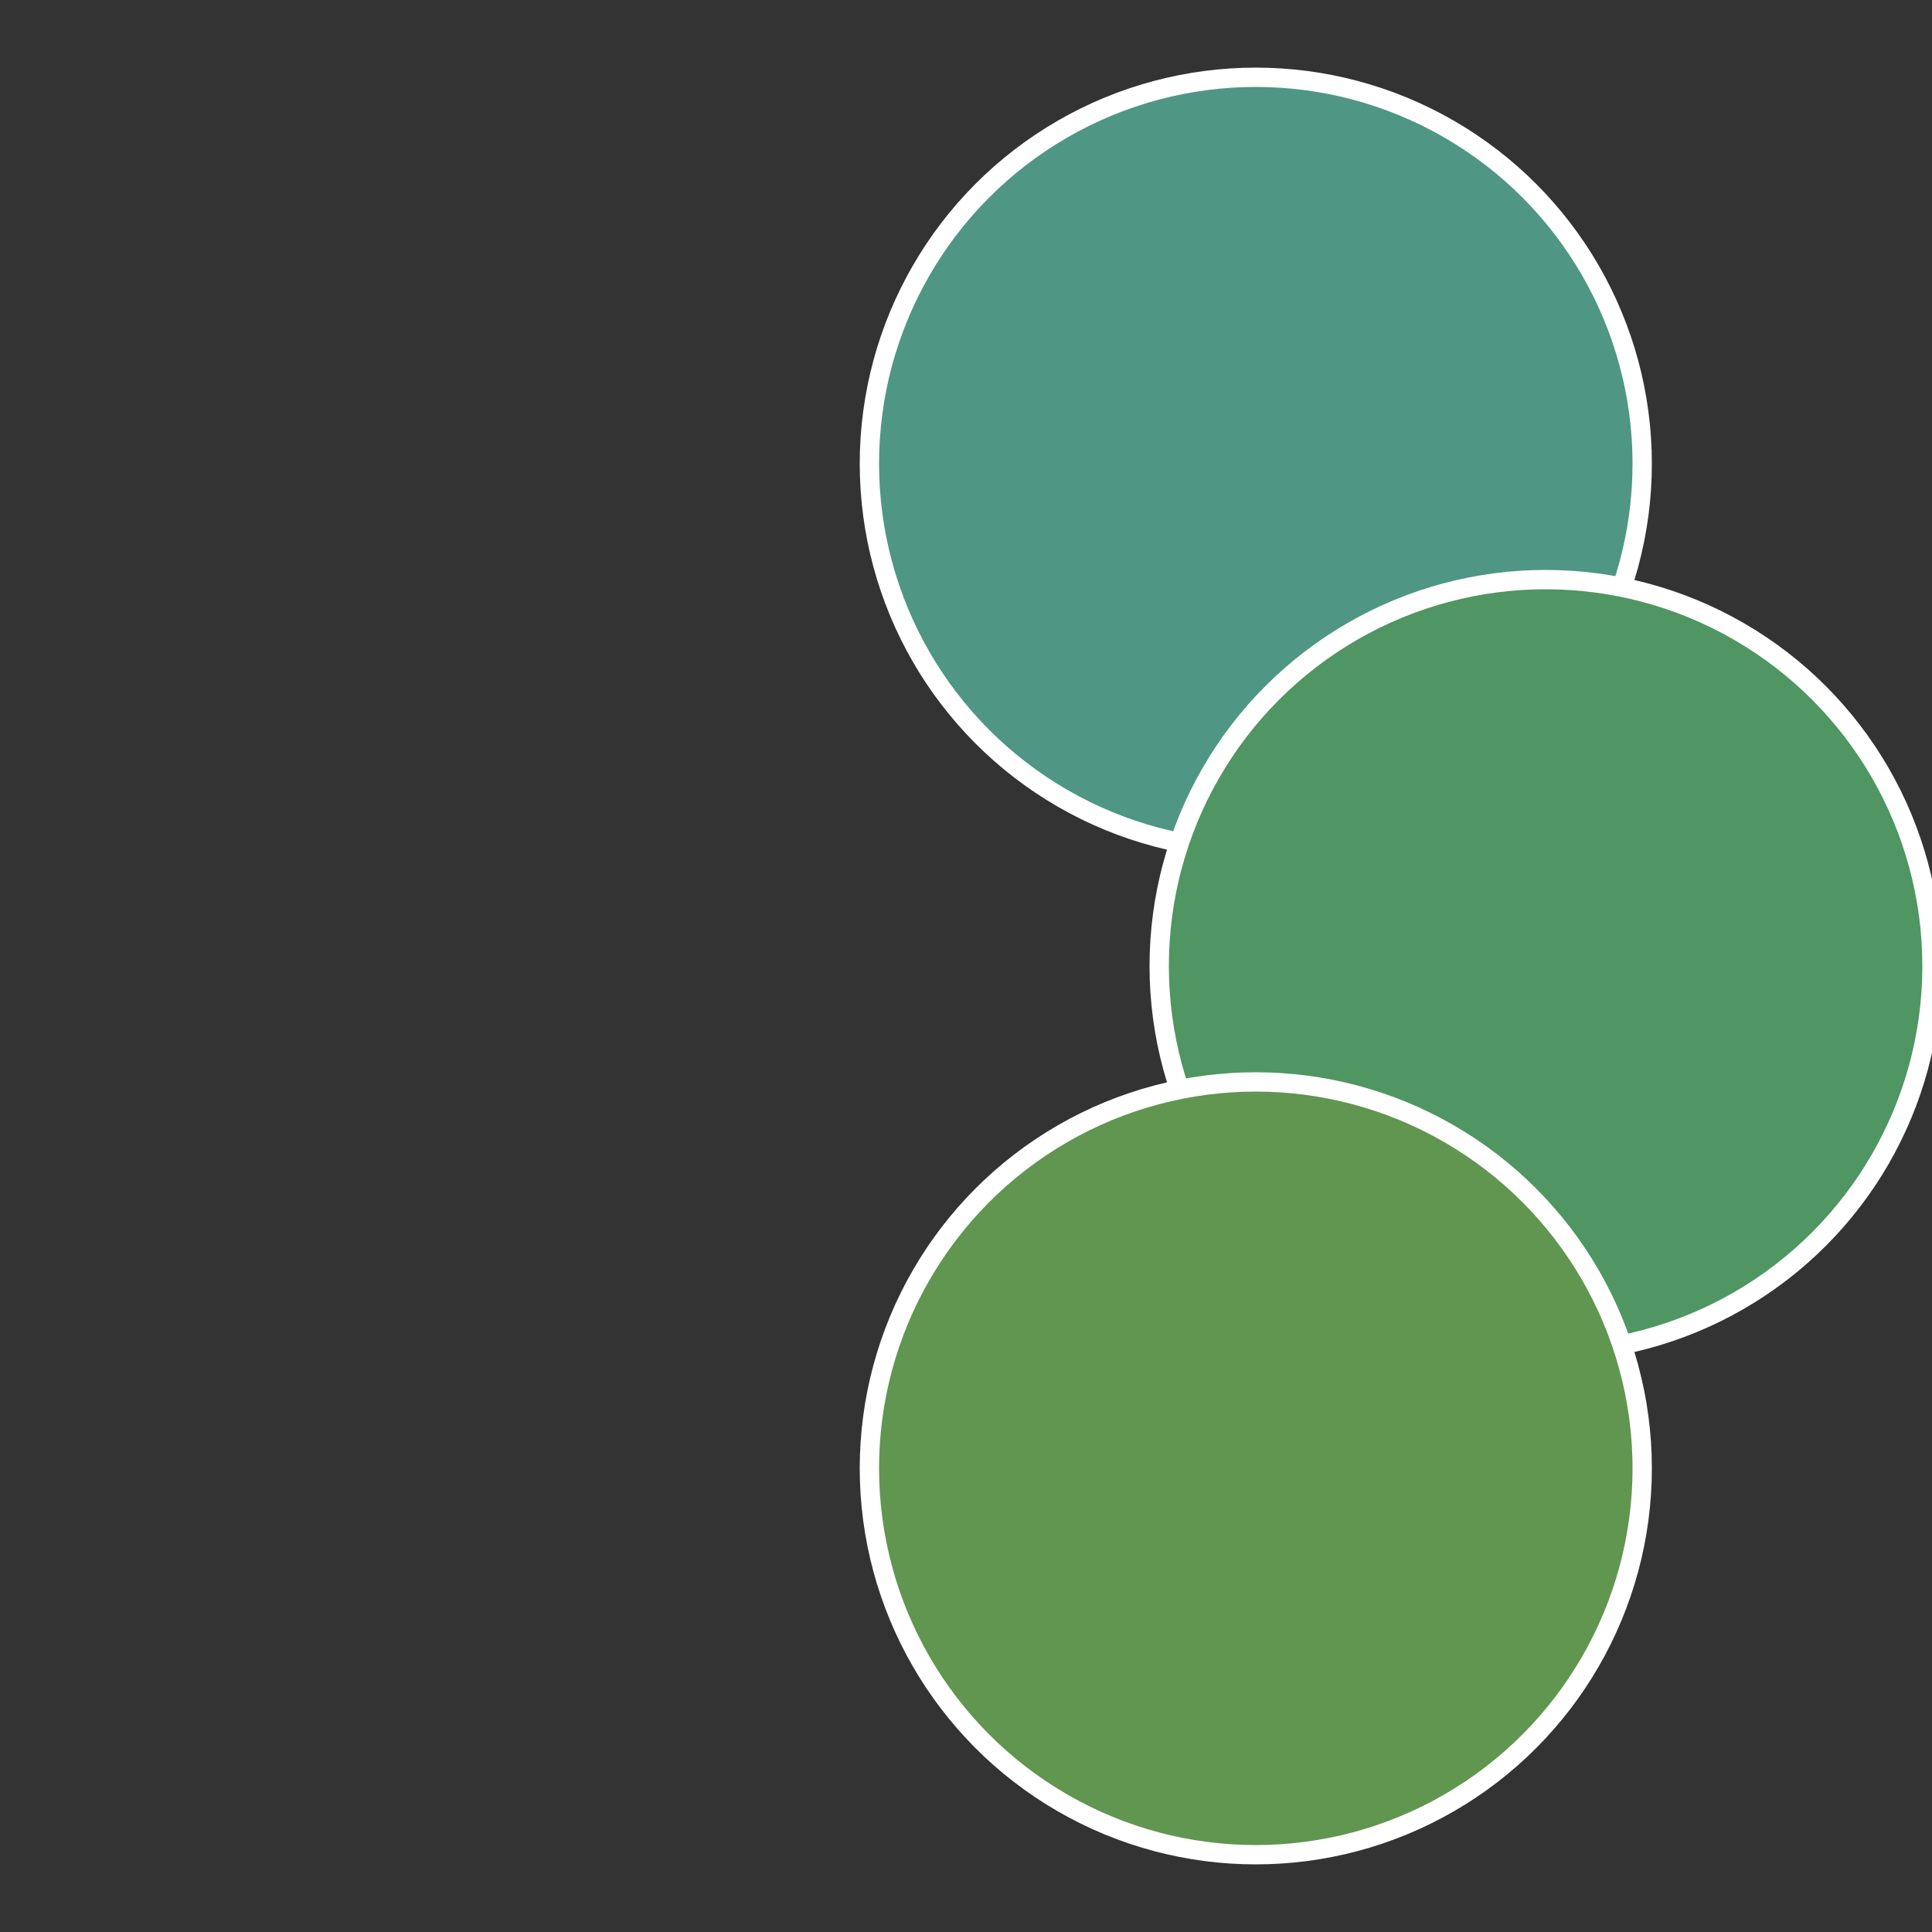
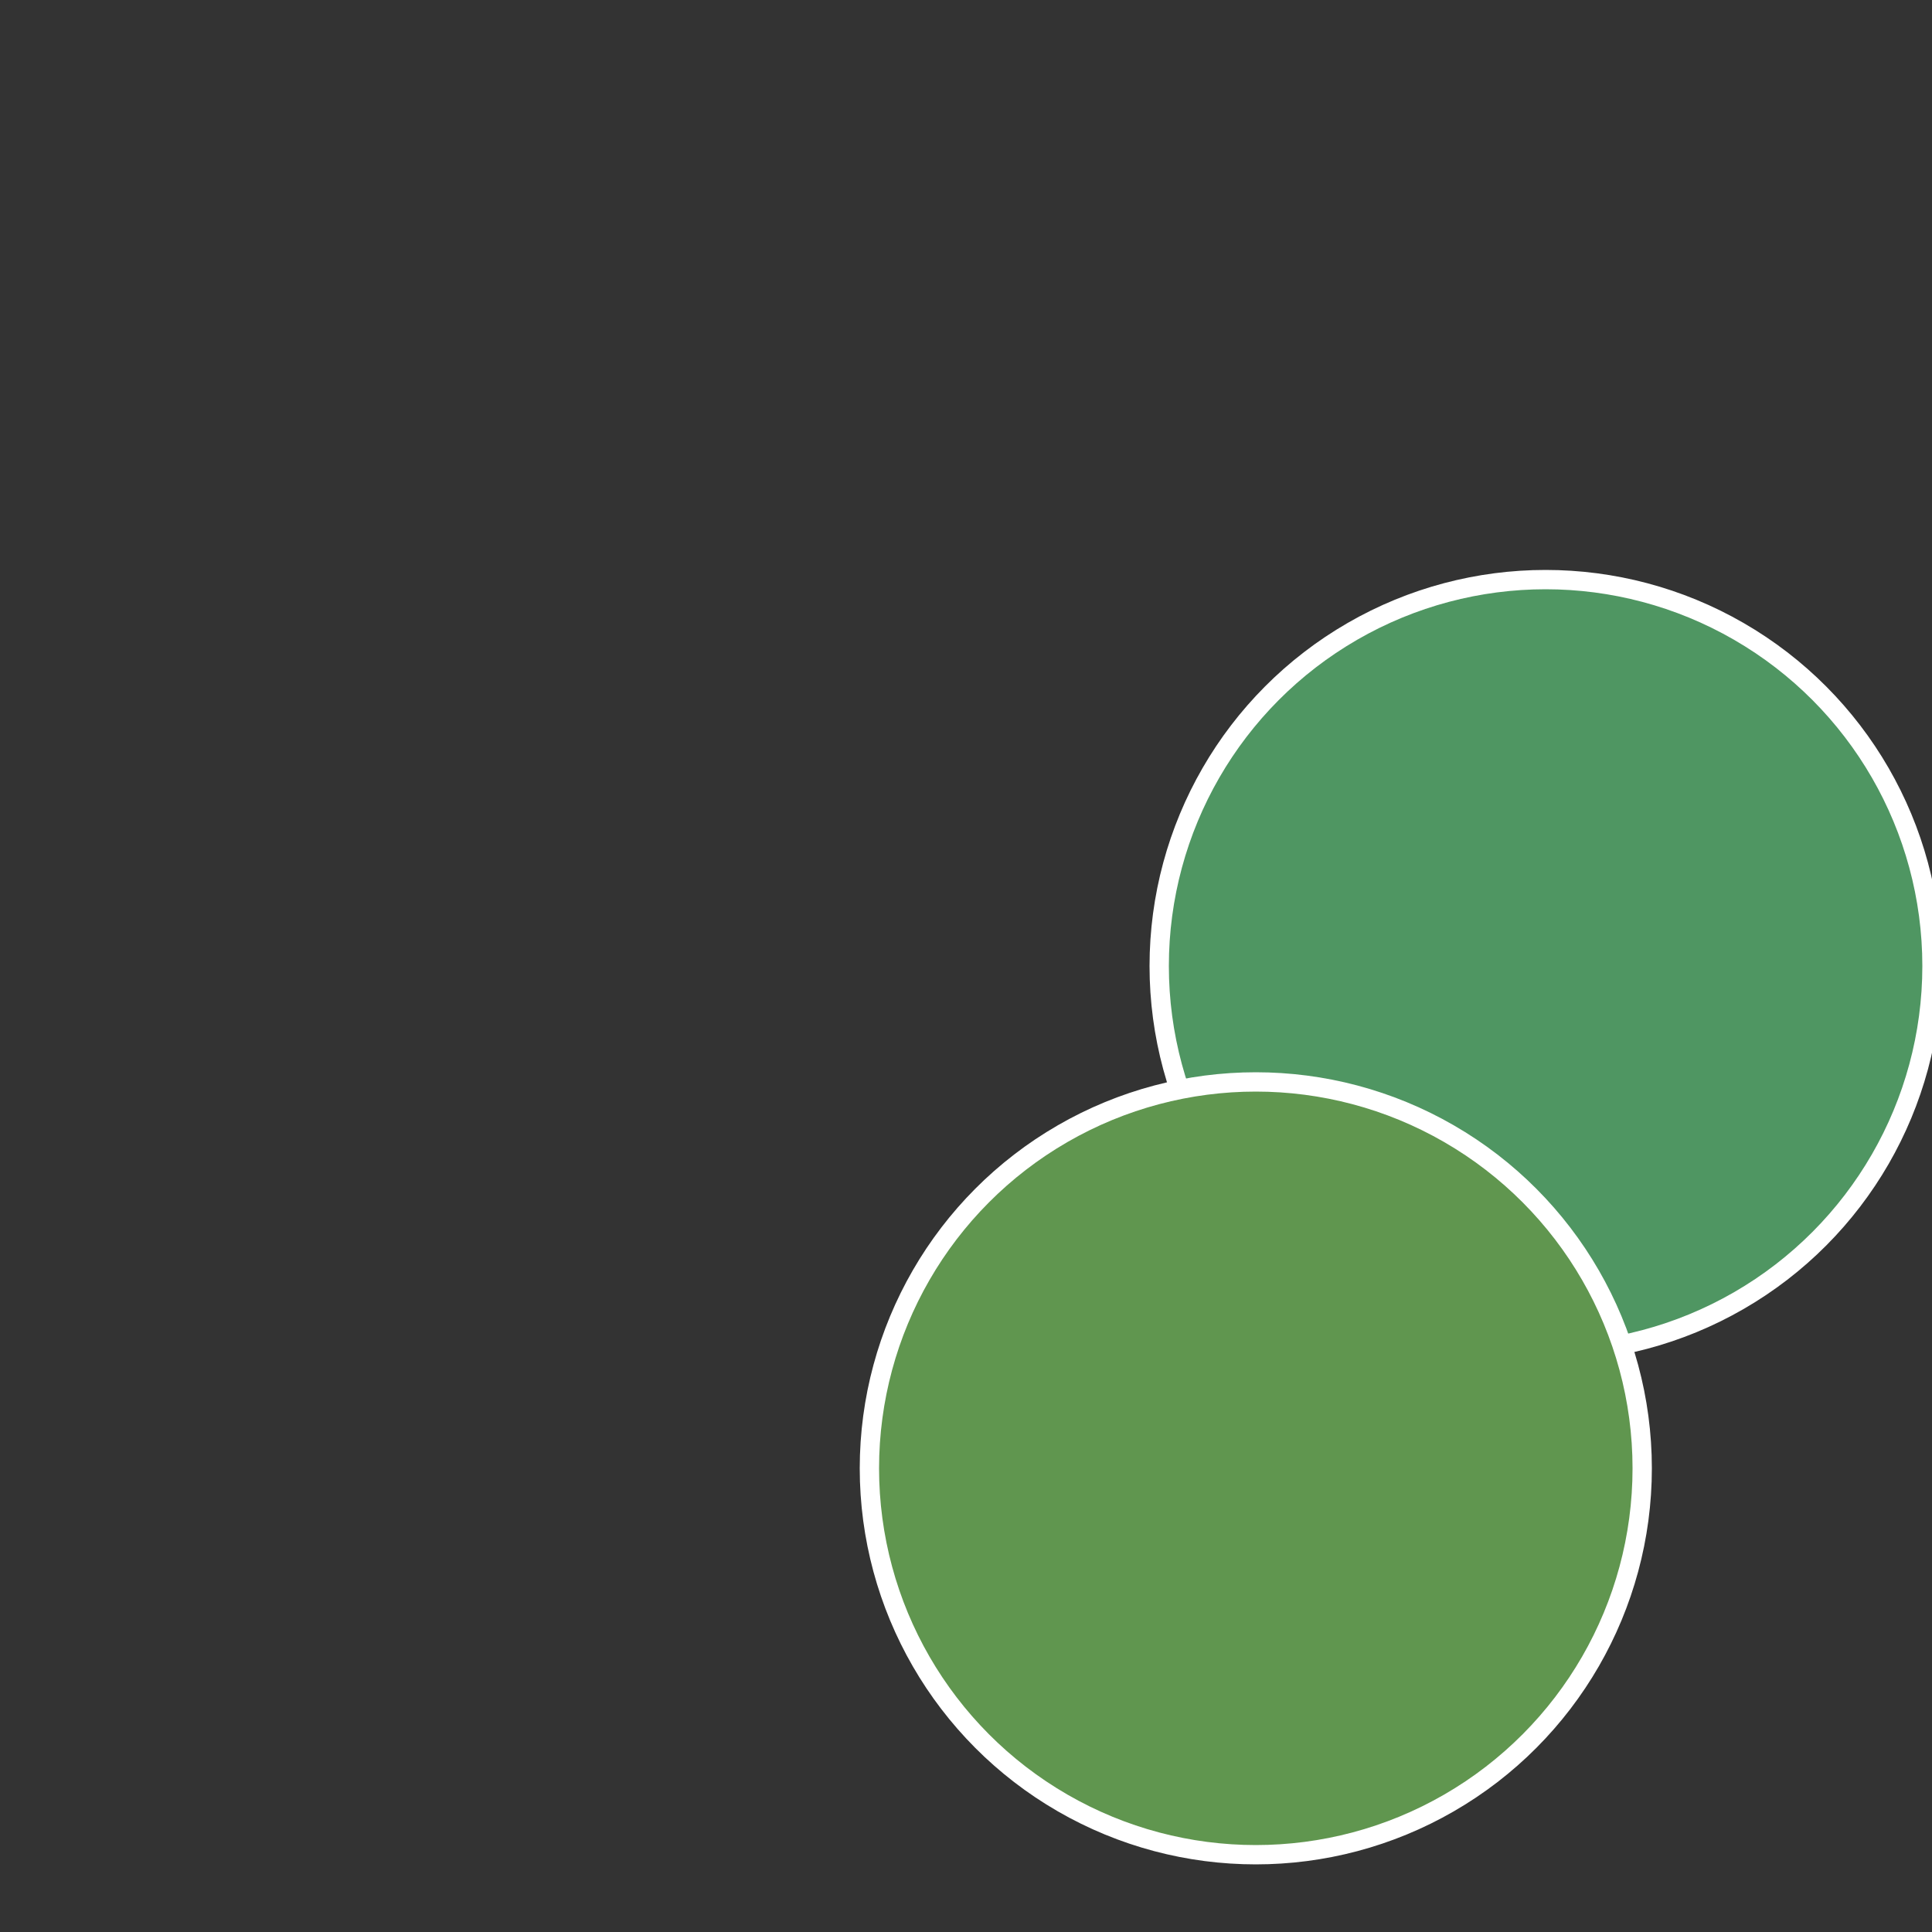
<svg xmlns="http://www.w3.org/2000/svg" width="500" height="500" viewBox="-1 -1 2 2">
  <rect x="-1" y="-1" width="2" height="2" fill="#333333" stroke="none" />
-   <circle cx="0.3" cy="-0.52" r="0.4" fill="#4f9685" stroke="#fff" stroke-width="1%" />
  <circle cx="0.6" cy="0" r="0.4" fill="#4f9662" stroke="#fff" stroke-width="1%" />
  <circle cx="0.3" cy="0.52" r="0.4" fill="#60964f" stroke="#fff" stroke-width="1%" />
</svg>